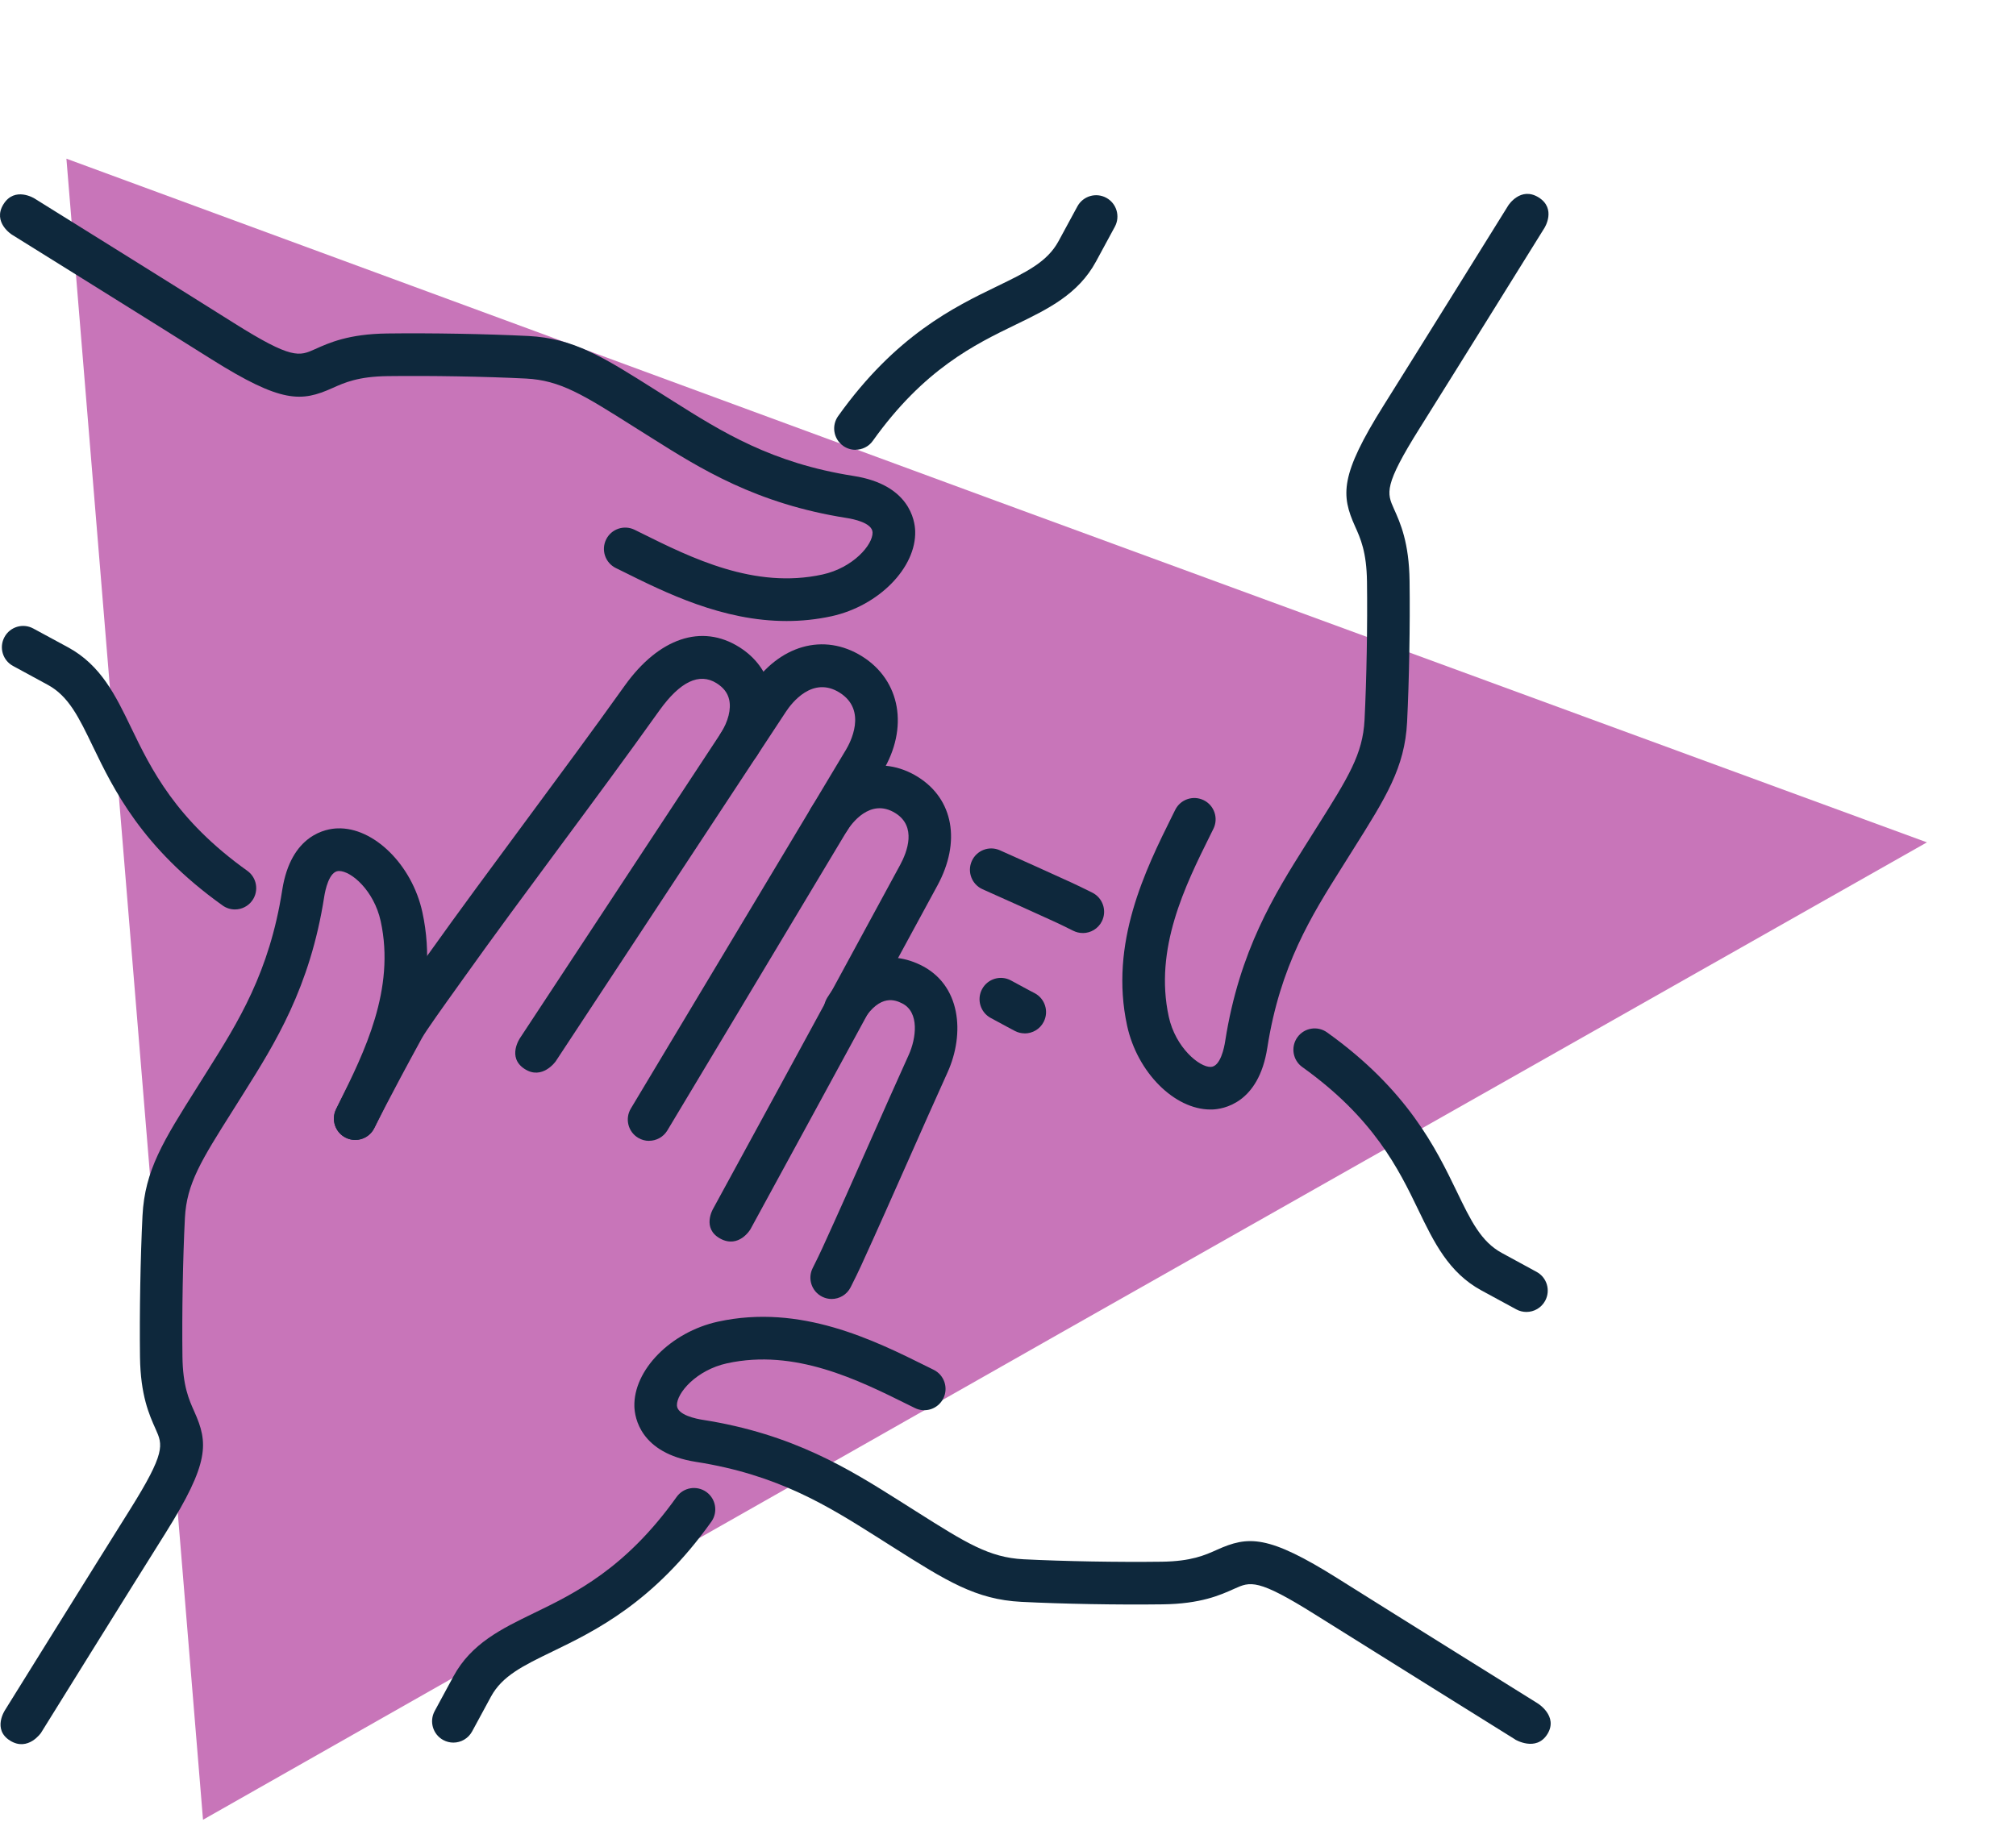
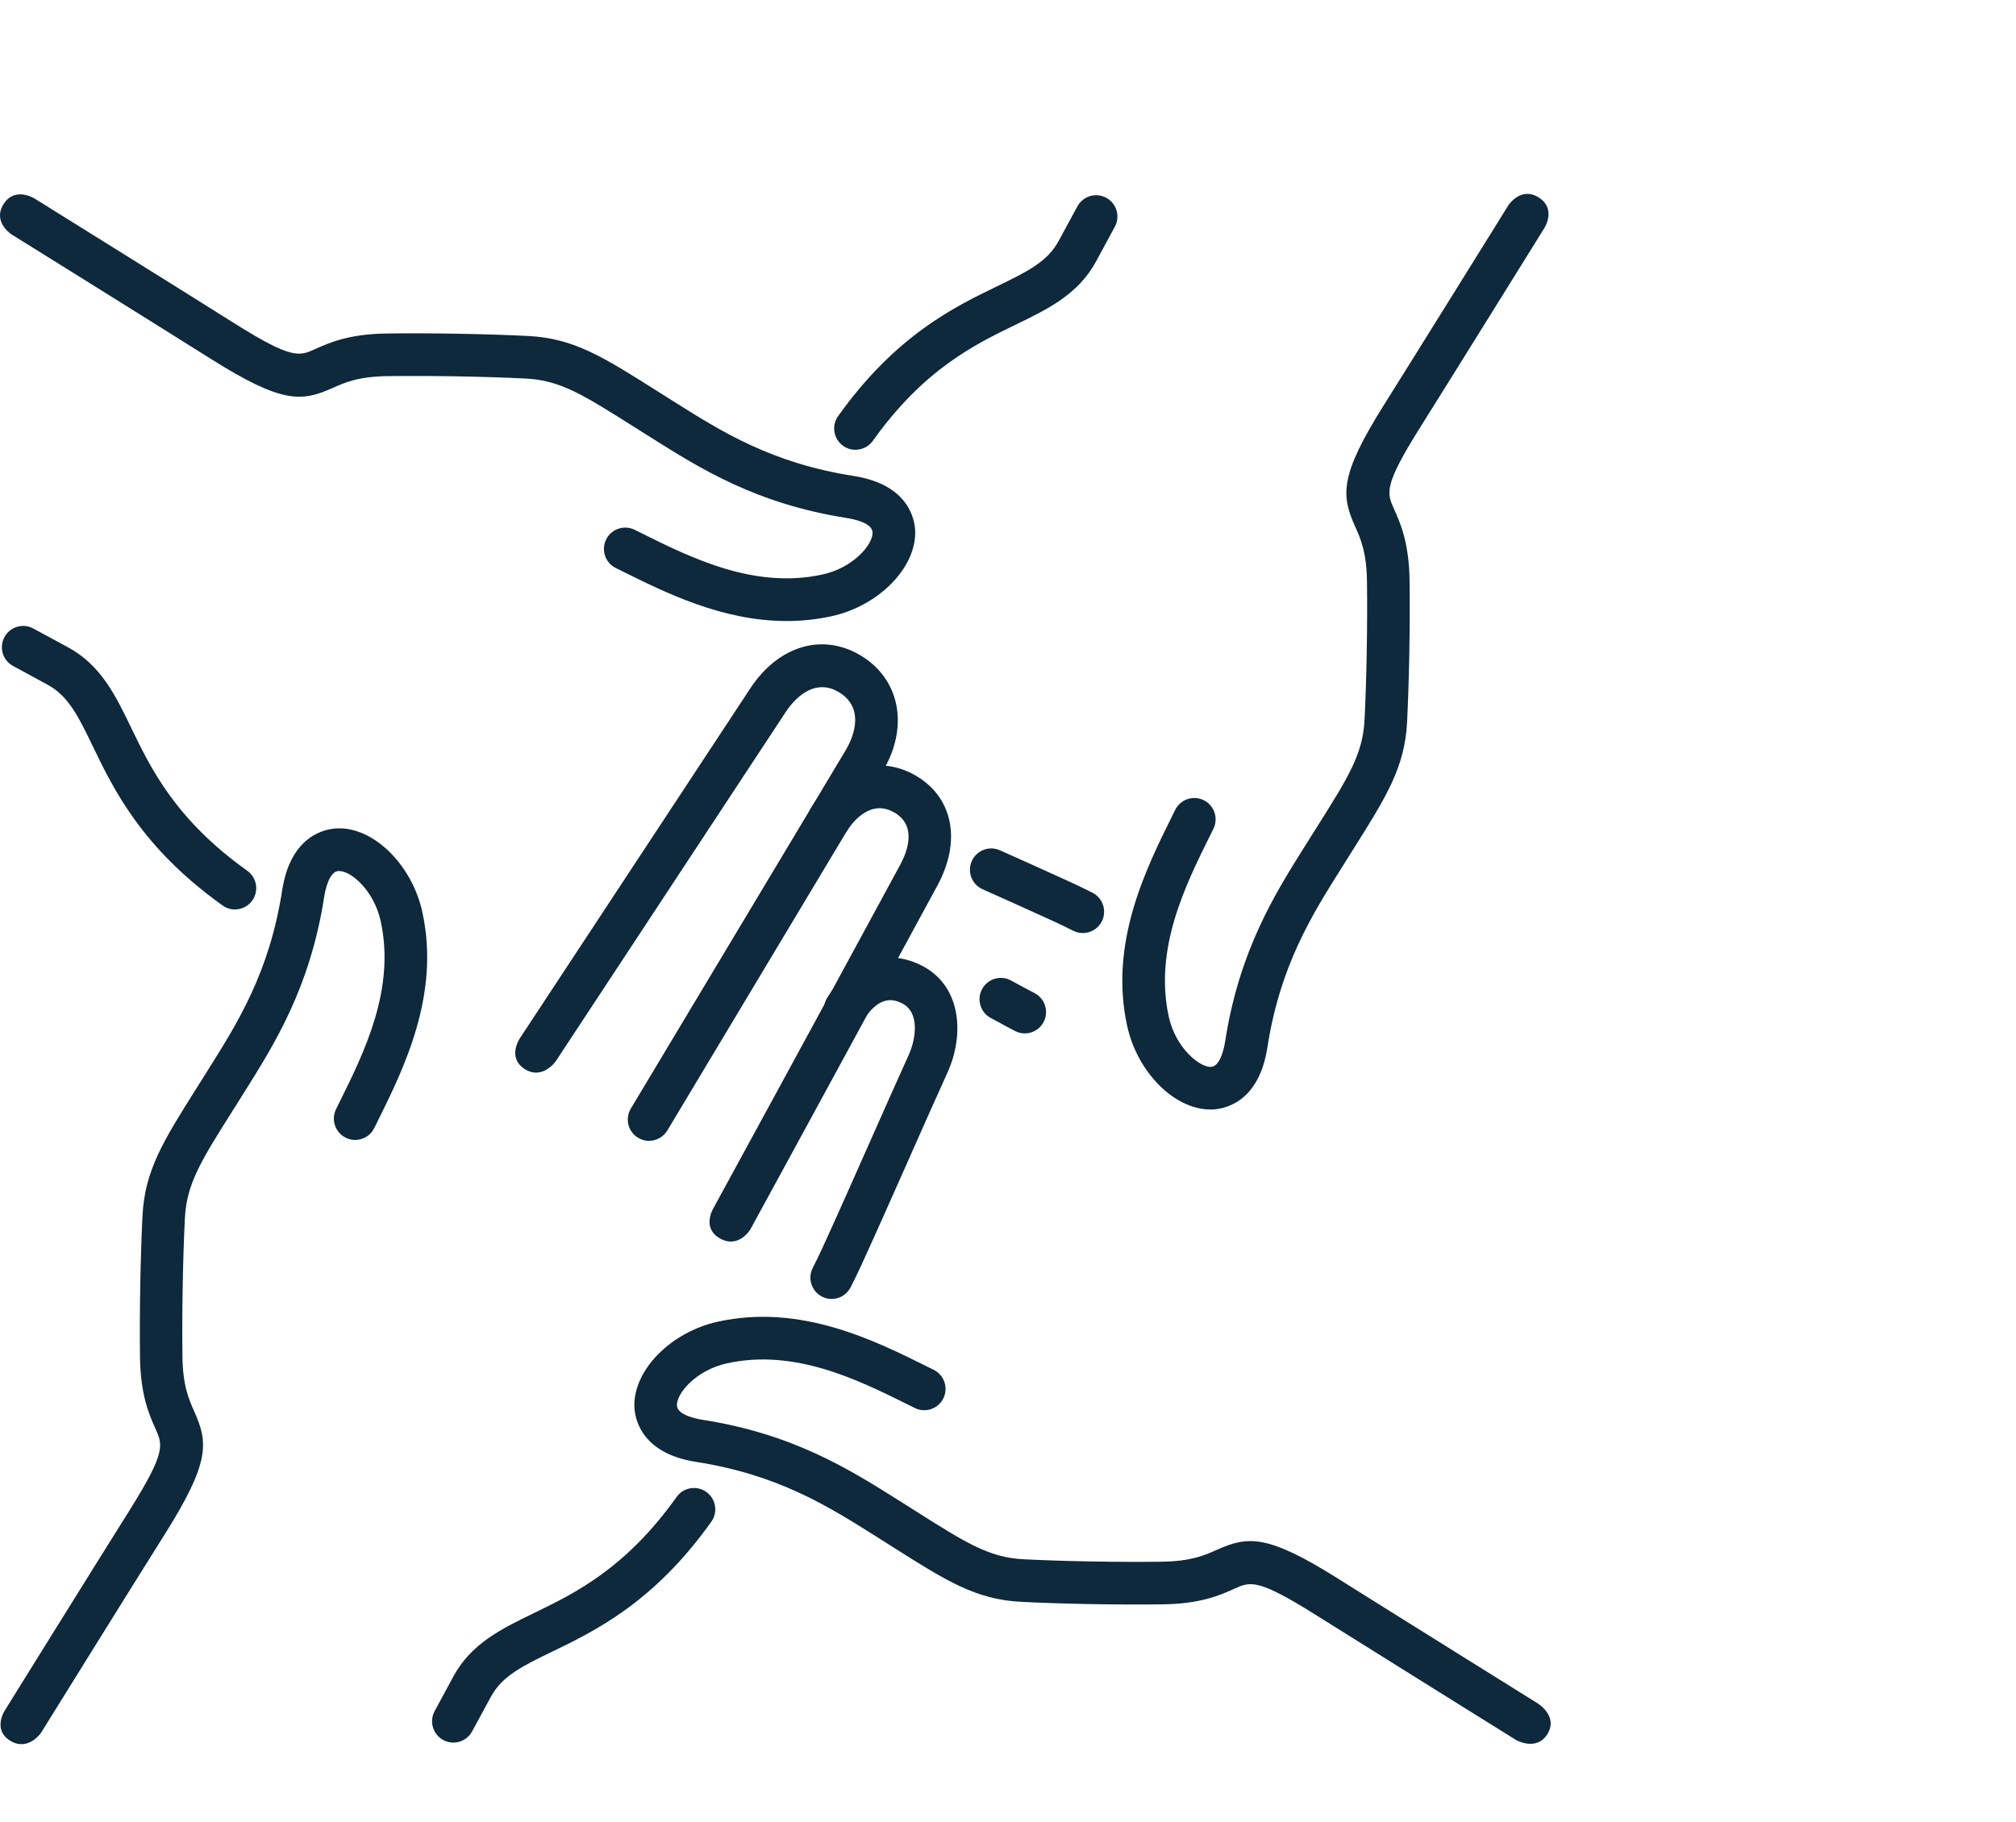
<svg xmlns="http://www.w3.org/2000/svg" fill="none" height="94" viewBox="0 0 104 94" width="104">
-   <path d="M99.405 43.466L54.937 68.654L10.473 93.9L6.95 51.044L3.426 8.188L51.418 25.857L99.405 43.466Z" fill="#C875B9" />
  <g clip-path="url(#clip0_104_356)">
    <path d="M2.128 89.4C2.128 89.4 1.456 90.4 0.521 89.818C-0.411 89.237 0.262 88.237 0.262 88.237C0.262 88.237 5.003 80.606 6.69 77.921C8.563 74.933 8.395 74.558 8.028 73.74C7.698 73.005 7.248 72 7.222 70.021C7.193 67.73 7.245 64.87 7.351 62.733C7.47 60.383 8.428 58.867 10.163 56.113L10.716 55.233C12.282 52.743 13.9 50.171 14.559 45.928C15.009 43.041 16.852 42.761 17.406 42.745C19.272 42.671 21.256 44.625 21.788 47.064C22.718 51.33 20.838 55.12 19.465 57.89L19.306 58.209C19.038 58.754 18.379 58.977 17.835 58.706C17.291 58.437 17.068 57.777 17.337 57.232L17.495 56.91C18.792 54.297 20.406 51.045 19.639 47.532C19.295 45.963 18.127 44.944 17.488 44.944H17.47C16.97 44.961 16.774 45.96 16.726 46.268C15.996 50.96 14.176 53.853 12.571 56.407L12.016 57.29C10.377 59.887 9.63 61.073 9.539 62.847C9.433 64.942 9.383 67.748 9.412 69.996C9.431 71.52 9.748 72.221 10.025 72.841C10.748 74.453 10.817 75.469 8.545 79.096C6.857 81.778 2.122 89.402 2.122 89.405L2.128 89.4Z" fill="#0E283C" />
    <path d="M33.484 58.869C33.292 58.869 33.096 58.818 32.92 58.712C32.399 58.4 32.231 57.724 32.543 57.202L43.645 38.681C43.844 38.347 44.765 36.656 43.316 35.741C41.919 34.861 40.837 36.277 40.541 36.729L28.668 54.764C28.668 54.764 27.97 55.759 27.054 55.152C26.136 54.547 26.834 53.552 26.834 53.552L38.707 35.518C40.176 33.284 42.499 32.622 44.487 33.877C46.457 35.12 46.886 37.561 45.527 39.814L34.426 58.333C34.219 58.676 33.856 58.866 33.482 58.866L33.484 58.869Z" fill="#0E283C" />
-     <path d="M18.324 58.821C18.161 58.821 17.996 58.784 17.842 58.708C17.298 58.439 17.073 57.782 17.339 57.237C17.369 57.172 18.113 55.66 19.832 52.516C20.08 52.063 20.81 51.033 21.74 49.737L22.096 49.24C23.684 47.011 25.41 44.68 27.077 42.425C28.787 40.113 30.557 37.722 32.228 35.38C33.991 32.916 36.2 32.174 38.135 33.39C38.987 33.925 39.549 34.695 39.758 35.615C40.001 36.681 39.746 37.886 39.042 39.007C38.718 39.522 38.039 39.674 37.527 39.352C37.013 39.028 36.859 38.35 37.182 37.835C37.568 37.221 37.726 36.592 37.616 36.104C37.538 35.757 37.325 35.479 36.967 35.254C36.076 34.695 35.086 35.169 34.017 36.66C32.336 39.019 30.562 41.416 28.845 43.735C27.183 45.981 25.463 48.303 23.886 50.518L23.528 51.019C22.945 51.833 21.967 53.196 21.763 53.571C20.071 56.664 19.32 58.188 19.313 58.205C19.123 58.595 18.732 58.821 18.326 58.821H18.324Z" fill="#0E283C" />
    <path d="M38.711 63.434C38.711 63.434 38.119 64.438 37.155 63.912C36.191 63.385 36.783 62.381 36.783 62.381C36.783 62.381 42.329 52.212 46.429 44.643C46.813 43.938 47.292 42.646 46.193 41.959C44.877 41.136 43.897 42.554 43.711 42.848C43.39 43.365 42.71 43.517 42.196 43.195C41.684 42.871 41.528 42.193 41.849 41.678C43.185 39.547 45.451 38.897 47.359 40.094C49.186 41.241 49.581 43.439 48.36 45.691C44.258 53.263 38.711 63.434 38.711 63.434Z" fill="#0E283C" />
    <path d="M23.388 89.919C23.211 89.919 23.032 89.876 22.865 89.786C22.332 89.496 22.135 88.83 22.422 88.294L23.393 86.499C24.311 84.803 25.879 84.044 27.536 83.24C29.641 82.219 32.263 80.951 34.905 77.243C35.259 76.747 35.943 76.634 36.439 76.986C36.932 77.34 37.047 78.027 36.696 78.521C33.728 82.688 30.702 84.152 28.496 85.221C26.992 85.95 25.907 86.474 25.326 87.55L24.355 89.343C24.155 89.71 23.778 89.919 23.388 89.919Z" fill="#0E283C" />
    <path d="M42.903 67.028C42.736 67.028 42.568 66.989 42.41 66.909C41.868 66.635 41.65 65.973 41.925 65.431C42.137 65.01 42.306 64.659 42.421 64.406C43.241 62.613 44.056 60.776 44.864 58.949C45.539 57.425 46.211 55.908 46.882 54.426C47.254 53.603 47.462 52.215 46.517 51.764C46.218 51.621 45.419 51.242 44.538 52.649C44.214 53.164 43.537 53.318 43.023 52.996C42.508 52.672 42.355 51.994 42.676 51.481C43.881 49.562 45.672 48.928 47.46 49.78C49.584 50.792 49.783 53.341 48.881 55.336C48.211 56.814 47.543 58.324 46.87 59.843C46.055 61.68 45.24 63.523 44.414 65.328C44.288 65.599 44.109 65.976 43.881 66.424C43.688 66.808 43.3 67.028 42.899 67.028H42.903Z" fill="#0E283C" />
    <path d="M40.58 32.045C37.267 32.045 34.338 30.588 32.084 29.466L31.767 29.31C31.223 29.041 31 28.381 31.269 27.836C31.537 27.292 32.196 27.069 32.74 27.338L33.059 27.496C35.672 28.795 38.925 30.411 42.428 29.645C44.012 29.298 45.033 28.108 45.013 27.473C44.996 26.972 43.998 26.779 43.693 26.731C39.01 25.998 36.119 24.177 33.571 22.57L32.681 22.01C30.089 20.373 28.907 19.624 27.137 19.534C25.045 19.428 22.242 19.38 19.997 19.408C18.475 19.428 17.775 19.743 17.155 20.021C15.546 20.745 14.531 20.814 10.907 18.537C8.228 16.847 0.615 12.108 0.615 12.108C0.615 12.108 -0.402 11.473 0.179 10.538C0.76 9.605 1.775 10.239 1.775 10.239C1.775 10.239 9.396 14.983 12.077 16.675C15.064 18.553 15.436 18.383 16.255 18.015C16.988 17.684 17.993 17.233 19.97 17.208C22.256 17.178 25.114 17.231 27.249 17.337C29.595 17.456 31.108 18.413 33.854 20.148L34.742 20.709C37.228 22.276 39.797 23.895 44.032 24.559C46.916 25.007 47.196 26.853 47.212 27.407C47.269 29.291 45.336 31.261 42.901 31.797C42.111 31.969 41.335 32.045 40.58 32.045Z" fill="#0E283C" />
    <path d="M12.119 46.928C11.899 46.928 11.676 46.861 11.483 46.723C7.319 43.751 5.856 40.722 4.789 38.511C4.064 37.005 3.538 35.918 2.463 35.337L0.673 34.364C0.138 34.075 -0.059 33.408 0.23 32.875C0.519 32.339 1.185 32.142 1.717 32.431L3.513 33.403C5.209 34.325 5.967 35.893 6.768 37.555C7.787 39.662 9.052 42.287 12.757 44.933C13.251 45.285 13.365 45.972 13.014 46.466C12.801 46.767 12.461 46.928 12.119 46.928Z" fill="#0E283C" />
    <path d="M78.163 89.756C78.163 89.756 70.542 85.007 67.856 83.318C64.872 81.442 64.498 81.61 63.681 81.978C62.946 82.309 61.943 82.762 59.964 82.785C57.675 82.815 54.822 82.764 52.687 82.656C50.338 82.537 48.825 81.578 46.075 79.838L45.208 79.289C42.719 77.719 40.146 76.096 35.906 75.434C33.023 74.984 32.745 73.138 32.726 72.584C32.669 70.699 34.604 68.732 37.038 68.198C41.296 67.265 45.084 69.15 47.848 70.525L48.167 70.683C48.711 70.952 48.933 71.612 48.665 72.156C48.396 72.701 47.735 72.924 47.193 72.653L46.87 72.494C44.26 71.196 41.009 69.582 37.506 70.347C35.922 70.695 34.903 71.883 34.921 72.52C34.937 73.021 35.936 73.214 36.241 73.262C40.929 73.995 43.823 75.82 46.376 77.429L47.246 77.979C49.84 79.62 51.025 80.367 52.797 80.459C54.888 80.564 57.689 80.615 59.934 80.585C61.456 80.564 62.158 80.249 62.776 79.971C64.385 79.247 65.402 79.178 69.022 81.456C71.704 83.146 79.318 87.89 79.318 87.89C79.318 87.89 80.404 88.547 79.826 89.48C79.245 90.414 78.159 89.758 78.159 89.758L78.163 89.756Z" fill="#0E283C" />
    <path d="M52.861 53.322C52.691 53.322 52.517 53.283 52.356 53.198C52.356 53.198 51.977 53.001 51.105 52.525C50.572 52.235 50.375 51.566 50.666 51.033C50.956 50.5 51.624 50.302 52.156 50.594C52.997 51.052 53.364 51.245 53.373 51.247C53.91 51.527 54.119 52.192 53.839 52.732C53.644 53.109 53.261 53.325 52.863 53.325L52.861 53.322Z" fill="#0E283C" />
-     <path d="M78.742 67.697C78.565 67.697 78.386 67.654 78.221 67.564L76.428 66.59C74.732 65.67 73.974 64.1 73.171 62.438C72.154 60.331 70.884 57.708 67.184 55.062C66.69 54.711 66.575 54.023 66.927 53.527C67.278 53.033 67.964 52.918 68.46 53.272C72.618 56.244 74.082 59.271 75.15 61.48C75.877 62.986 76.403 64.073 77.477 64.654L79.268 65.629C79.803 65.918 80 66.585 79.711 67.121C79.511 67.488 79.135 67.697 78.745 67.697H78.742Z" fill="#0E283C" />
    <path d="M55.857 48.144C55.692 48.144 55.524 48.107 55.368 48.029C54.957 47.822 54.613 47.657 54.365 47.544C53.153 46.99 51.922 46.436 50.687 45.885C50.132 45.636 49.884 44.986 50.132 44.432C50.38 43.876 51.029 43.627 51.583 43.876C52.825 44.429 54.062 44.986 55.281 45.544C55.547 45.666 55.912 45.843 56.351 46.062C56.892 46.333 57.113 46.992 56.844 47.537C56.651 47.923 56.263 48.146 55.859 48.146L55.857 48.144Z" fill="#0E283C" />
    <path d="M62.445 57.251C60.586 57.251 58.672 55.336 58.146 52.932C57.216 48.666 59.098 44.871 60.471 42.101L60.627 41.788C60.896 41.244 61.555 41.023 62.099 41.292C62.643 41.561 62.865 42.221 62.597 42.765L62.441 43.08C61.142 45.696 59.528 48.953 60.294 52.465C60.641 54.051 61.874 55.076 62.462 55.053C62.962 55.037 63.157 54.037 63.203 53.732C63.935 49.038 65.758 46.14 67.365 43.584L67.921 42.701C69.555 40.108 70.301 38.925 70.393 37.152C70.499 35.042 70.549 32.236 70.519 30.006C70.499 28.482 70.184 27.781 69.904 27.161C69.181 25.549 69.112 24.531 71.387 20.906C73.074 18.222 77.81 10.598 77.81 10.598C77.81 10.598 78.441 9.607 79.373 10.186C80.305 10.768 79.676 11.758 79.676 11.758C79.676 11.758 74.936 19.389 73.249 22.076C71.373 25.064 71.543 25.439 71.91 26.257C72.241 26.991 72.691 27.997 72.716 29.976C72.746 32.247 72.695 35.107 72.588 37.263C72.466 39.609 71.511 41.124 69.78 43.873L69.227 44.754C67.659 47.245 66.038 49.822 65.377 54.067C64.929 56.952 63.086 57.232 62.533 57.251C62.505 57.251 62.478 57.251 62.45 57.251H62.445Z" fill="#0E283C" />
    <path d="M44.131 23.21C43.911 23.21 43.686 23.143 43.493 23.005C42.999 22.651 42.884 21.964 43.238 21.47C46.206 17.305 49.23 15.841 51.438 14.772C52.941 14.043 54.027 13.519 54.608 12.443L55.581 10.648C55.871 10.115 56.539 9.917 57.071 10.207C57.604 10.496 57.801 11.165 57.512 11.699L56.541 13.492C55.623 15.19 54.055 15.949 52.395 16.753C50.29 17.774 47.669 19.042 45.026 22.748C44.813 23.049 44.473 23.207 44.131 23.207V23.21Z" fill="#0E283C" />
  </g>
  <defs>
    <clipPath id="clip0_104_356">
      <rect fill="white" height="80" transform="translate(0 10)" width="80" />
    </clipPath>
  </defs>
</svg>